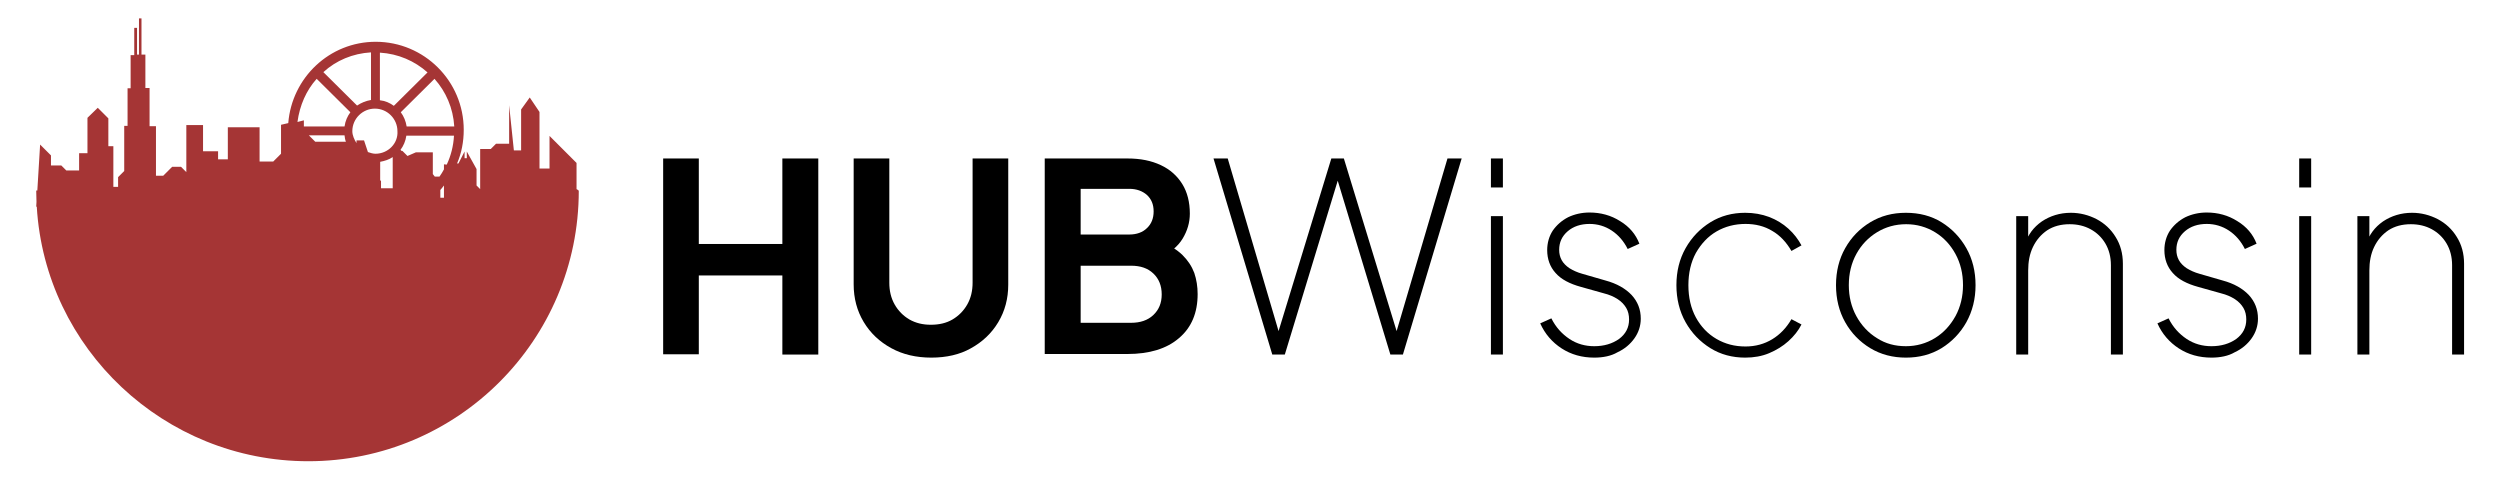
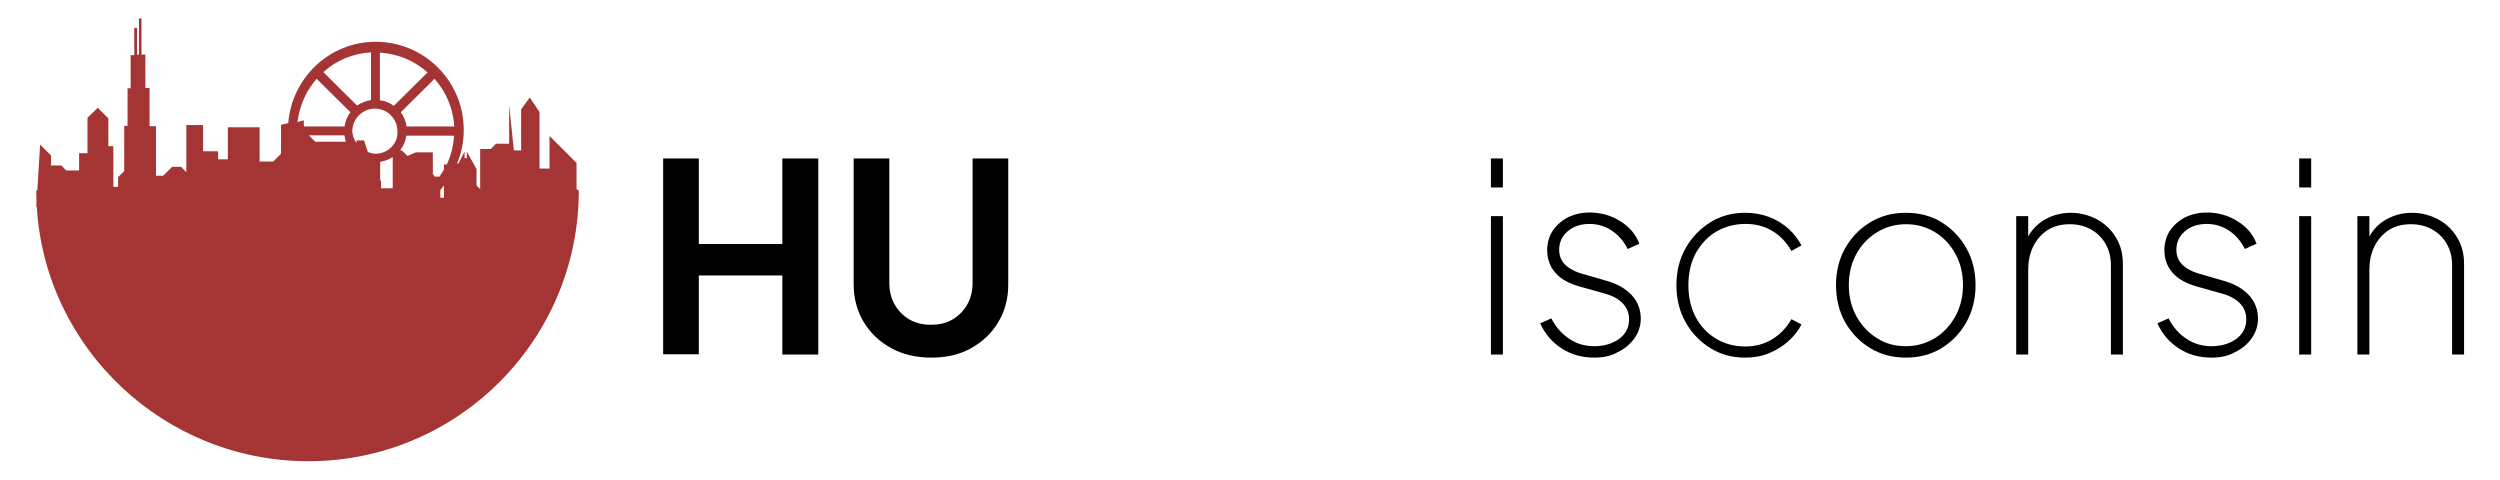
<svg xmlns="http://www.w3.org/2000/svg" version="1.1" id="Layer_1" x="0px" y="0px" viewBox="0 0 897.6 172.2" style="enable-background:new 0 0 897.6 172.2;" xml:space="preserve">
  <style type="text/css">
	.st0{fill:#A53535;}
</style>
  <path class="st0" d="M207,67.9v-9.4l-9.7-9.7v11.7h-3.6V40.2l-3.5-5.2l-3.1,4.3V54h-2.6l-1.7-16.2v13.8h-4.7l-1.9,1.9h-3.8v14.4  l-1.3-1.3v-5.9l-3.5-6.3v2.4h-0.8v-2.4l-2.2,4.3h-0.5c1.6-3.7,2.4-7.8,2.4-12.1c0-17.5-14.2-31.6-31.6-31.6  c-16.6,0-30.1,12.9-31.4,29.2l-2.6,0.6v10.4l-2.8,2.8h-4.9V45.7H81.8v11.5h-3.5v-2.9h-5.4v-9.4h-6v16.9L65,59.9h-3.2l-3.2,3.2H56  V45.3h-2.3V31.6h-1.5v-12h-1.4v-13h-0.9v13h-0.7V10h-1v9.8h-1.3v11.9h-1.1v13.5h-1.2v16.2l-2.2,2.2v3.5h-1.7V52.5h-1.8v-10l-3.8-3.8  l-3.7,3.6v12.7h-3v6.2h-4.6l-1.8-1.8h-3.7v-3.6l-3.9-3.9l-1,16.5c-0.2,0-0.4,0-0.4,0c0,1.4,0.1,2.7,0.1,4.1l-0.1,1.7h0.2  c3,51,45.8,91.4,97.5,91.4c53.6,0,97.1-43.5,97.1-97.1C207.7,68.3,207.4,68.1,207,67.9z M159.4,59v1.8c-0.5,0.9-1,1.8-1.6,2.6h-1.7  l-0.7-0.9v-7.8h-6.1l-3,1.3l-1.8-1.8h-0.3l-0.4-0.4c1.1-1.5,1.8-3.1,2.1-5.1h17.1c-0.2,3.7-1.1,7.2-2.6,10.4L159.4,59L159.4,59z   M123.7,48.6c0.1,0.8,0.2,1.6,0.5,2.3h-11l-2.3-2.3H123.7z M146,45.4c-0.3-1.9-1-3.6-2.1-5.1l12.1-12c4.1,4.6,6.7,10.5,7.1,17.1  C163,45.4,146,45.4,146,45.4z M141,56.4v11.2h-4.2V65l-0.3-0.3v-6.6C138.1,57.8,139.7,57.3,141,56.4z M134.8,55.2  c-0.9,0-1.8-0.3-2.7-0.6l-1.4-4.2h-2.7v1c-0.8-1.3-1.5-2.8-1.5-4.3c0-4.5,3.7-8.1,8.1-8.1c4.5,0,8.1,3.7,8.1,8.1  C143,51.5,139.3,55.2,134.8,55.2z M141.4,38c-1.5-1.1-3.1-1.8-5-2V18.9c6.6,0.4,12.5,3,17.1,7.1L141.4,38z M133.2,35.9  c-1.8,0.3-3.5,1-5,2l-12.1-12c4.6-4.2,10.5-6.7,17.1-7.1V35.9z M113.7,28.3l12.1,12c-1.1,1.5-1.8,3.1-2.1,5.1h-14.6v-2.2l-2.3,0.6  C107.6,37.8,110,32.4,113.7,28.3z M158.1,71v-2.8c0.5-0.5,0.8-1,1.3-1.6V71H158.1z" />
  <g>
    <path d="M238.1,127.3V56.9h12.8v30.7h30V56.9h12.9v70.4h-12.9V98.9h-30v28.3H238.1z" />
    <path d="M334.4,128.4c-5.4,0-10.2-1.1-14.4-3.4c-4.2-2.3-7.5-5.4-9.9-9.4s-3.6-8.5-3.6-13.5V56.9h12.8v44.6c0,2.9,0.6,5.5,1.9,7.8   c1.3,2.3,3.1,4.1,5.3,5.4c2.3,1.3,4.8,1.9,7.7,1.9c3,0,5.6-0.6,7.8-1.9c2.2-1.3,4-3.1,5.3-5.4c1.3-2.3,1.9-4.9,1.9-7.8V56.9h12.8   v45.3c0,5-1.2,9.5-3.6,13.5s-5.7,7.1-9.9,9.4C344.6,127.3,339.8,128.4,334.4,128.4z" />
-     <path d="M375.1,127.3V56.9h29.7c4.7,0,8.6,0.8,12,2.4s5.9,3.9,7.7,6.8c1.8,2.9,2.7,6.5,2.7,10.6c0,3.2-0.9,6.2-2.6,9   s-4.5,5.1-8.3,6.9v-6c3.5,1.3,6.2,3,8.2,4.9c2,2,3.4,4.1,4.3,6.5c0.8,2.4,1.2,4.9,1.2,7.6c0,6.7-2.2,12-6.7,15.8   c-4.4,3.8-10.6,5.7-18.5,5.7H375.1z M388,84.2h17.5c2.6,0,4.8-0.8,6.3-2.3c1.6-1.5,2.4-3.5,2.4-6s-0.8-4.4-2.4-5.9   c-1.6-1.4-3.7-2.2-6.3-2.2H388V84.2z M388,115.9h18.1c3.3,0,6-0.9,8-2.8c2-1.9,3-4.3,3-7.4c0-3.1-1-5.6-3-7.5c-2-1.9-4.6-2.8-8-2.8   H388V115.9z" />
-     <path d="M456.8,127.3l-21.1-70.4h5.1l19.5,66.2l-2.5-0.1L478,56.9h4.5l20.2,66.1l-2.5,0.1l19.5-66.2h5.1l-21.1,70.4h-4.5L479,60.6   h2.6l-20.3,66.7H456.8z" />
    <path d="M535.3,67.3V56.9h4.3v10.4H535.3z M535.3,127.3V77.6h4.3v49.7H535.3z" />
    <path d="M572.4,128.4c-4.4,0-8.3-1.1-11.7-3.3c-3.4-2.2-6-5.2-7.7-9l4-1.8c1.6,3.2,3.8,5.6,6.5,7.4c2.7,1.8,5.7,2.6,8.9,2.6   c3.5,0,6.5-0.9,8.9-2.6c2.4-1.8,3.6-4.1,3.6-7c0-1.5-0.3-2.9-1-4.1s-1.7-2.3-3.1-3.2c-1.4-0.9-3-1.6-5-2.1l-8.2-2.3   c-4-1.1-7.1-2.7-9.1-5c-2-2.2-3-5-3-8.2c0-2.6,0.7-5,2-7c1.4-2,3.2-3.6,5.5-4.8c2.3-1.1,4.9-1.7,7.7-1.7c4,0,7.7,1,11,3.1   c3.3,2,5.6,4.7,6.9,8.1l-4.2,1.9c-1.4-2.8-3.3-5-5.7-6.6c-2.4-1.6-5.1-2.4-8-2.4c-3.2,0-5.8,0.9-7.8,2.6c-2.1,1.8-3.1,4-3.1,6.7   c0,1.4,0.3,2.6,0.9,3.7c0.6,1.1,1.6,2.1,2.8,2.9c1.3,0.8,2.8,1.5,4.6,2l8.3,2.4c4.1,1.1,7.2,2.9,9.4,5.2c2.2,2.4,3.3,5.2,3.3,8.5   c0,2.6-0.8,5-2.3,7.1s-3.5,3.8-6.1,5C578.5,127.8,575.6,128.4,572.4,128.4z" />
    <path d="M626.6,128.4c-4.6,0-8.8-1.1-12.5-3.4c-3.7-2.3-6.7-5.4-8.9-9.3c-2.2-3.9-3.3-8.4-3.3-13.3c0-5,1.1-9.4,3.3-13.3   c2.2-3.9,5.2-7,8.9-9.3c3.7-2.3,7.9-3.4,12.5-3.4c3.1,0,5.9,0.5,8.6,1.5c2.6,1,4.9,2.4,6.9,4.2c2,1.8,3.5,3.8,4.7,6l-3.6,2   c-1.8-3.1-4.1-5.6-6.9-7.2c-2.8-1.7-6-2.5-9.6-2.5c-3.8,0-7.3,0.9-10.4,2.7c-3.1,1.8-5.5,4.4-7.4,7.7c-1.8,3.3-2.7,7.2-2.7,11.6   c0,4.4,0.9,8.3,2.7,11.6c1.8,3.3,4.3,5.9,7.4,7.7c3.1,1.8,6.5,2.7,10.4,2.7c3.6,0,6.8-0.9,9.6-2.6c2.8-1.7,5.1-4.1,6.9-7.2l3.6,1.9   c-1.1,2.2-2.7,4.2-4.7,6c-2,1.8-4.3,3.2-6.9,4.3C632.6,127.9,629.7,128.4,626.6,128.4z" />
    <path d="M684.3,128.4c-4.7,0-9-1.1-12.8-3.4c-3.8-2.3-6.8-5.4-9-9.3c-2.2-3.9-3.3-8.4-3.3-13.3c0-5,1.1-9.4,3.3-13.3   c2.2-3.9,5.2-7,9-9.3c3.8-2.3,8-3.4,12.8-3.4c4.8,0,9.1,1.1,12.8,3.4c3.7,2.3,6.7,5.4,8.9,9.3c2.2,3.9,3.3,8.3,3.3,13.3   c0,4.9-1.1,9.3-3.3,13.3c-2.2,3.9-5.2,7-8.9,9.3C693.3,127.3,689.1,128.4,684.3,128.4z M684.3,124.3c3.8,0,7.3-1,10.4-2.9   c3.1-1.9,5.5-4.5,7.4-7.9c1.8-3.3,2.7-7.1,2.7-11.1c0-4.2-0.9-7.9-2.7-11.2s-4.2-5.9-7.3-7.8c-3.1-1.9-6.6-2.9-10.4-2.9   c-3.9,0-7.4,1-10.5,2.9c-3.1,1.9-5.6,4.5-7.4,7.8c-1.8,3.3-2.7,7-2.7,11.2c0,4.1,0.9,7.8,2.7,11.1c1.8,3.3,4.3,6,7.4,7.9   C677,123.4,680.4,124.3,684.3,124.3z" />
    <path d="M723.9,127.3V77.6h4.3v10.5l-1.1-0.5c1-3.3,3-6,6-8.1c3-2,6.5-3.1,10.4-3.1c3.3,0,6.4,0.8,9.3,2.3c2.8,1.5,5.1,3.6,6.8,6.4   c1.7,2.7,2.6,5.9,2.6,9.6v32.6h-4.3V95.2c0-3-0.7-5.6-2-7.8c-1.3-2.2-3.1-3.9-5.3-5.1c-2.2-1.2-4.7-1.8-7.5-1.8   c-3.1,0-5.8,0.7-8.1,2.2c-2.2,1.5-3.9,3.5-5.1,6c-1.2,2.5-1.7,5.3-1.7,8.4v30.2H723.9z" />
    <path d="M794,128.4c-4.4,0-8.3-1.1-11.7-3.3s-6-5.2-7.7-9l4-1.8c1.6,3.2,3.8,5.6,6.5,7.4c2.7,1.8,5.7,2.6,8.9,2.6   c3.5,0,6.5-0.9,8.9-2.6c2.4-1.8,3.6-4.1,3.6-7c0-1.5-0.3-2.9-1-4.1c-0.7-1.2-1.7-2.3-3.1-3.2c-1.4-0.9-3-1.6-5-2.1l-8.2-2.3   c-4-1.1-7.1-2.7-9.1-5c-2-2.2-3-5-3-8.2c0-2.6,0.7-5,2-7c1.4-2,3.2-3.6,5.5-4.8c2.3-1.1,4.9-1.7,7.7-1.7c4,0,7.7,1,11,3.1   c3.3,2,5.6,4.7,6.9,8.1l-4.2,1.9c-1.4-2.8-3.3-5-5.7-6.6c-2.4-1.6-5.1-2.4-8-2.4c-3.2,0-5.8,0.9-7.8,2.6c-2.1,1.8-3.1,4-3.1,6.7   c0,1.4,0.3,2.6,0.9,3.7c0.6,1.1,1.6,2.1,2.8,2.9c1.3,0.8,2.8,1.5,4.6,2l8.3,2.4c4.1,1.1,7.2,2.9,9.4,5.2c2.2,2.4,3.3,5.2,3.3,8.5   c0,2.6-0.8,5-2.3,7.1s-3.5,3.8-6.1,5C800.1,127.8,797.2,128.4,794,128.4z" />
    <path d="M825.5,67.3V56.9h4.3v10.4H825.5z M825.5,127.3V77.6h4.3v49.7H825.5z" />
    <path d="M846.4,127.3V77.6h4.3v10.5l-1.1-0.5c1-3.3,3-6,6-8.1c3-2,6.5-3.1,10.4-3.1c3.3,0,6.4,0.8,9.3,2.3c2.8,1.5,5.1,3.6,6.8,6.4   c1.7,2.7,2.6,5.9,2.6,9.6v32.6h-4.3V95.2c0-3-0.7-5.6-2-7.8c-1.3-2.2-3.1-3.9-5.3-5.1c-2.2-1.2-4.7-1.8-7.5-1.8   c-3.1,0-5.8,0.7-8.1,2.2c-2.2,1.5-3.9,3.5-5.1,6c-1.2,2.5-1.7,5.3-1.7,8.4v30.2H846.4z" />
  </g>
</svg>